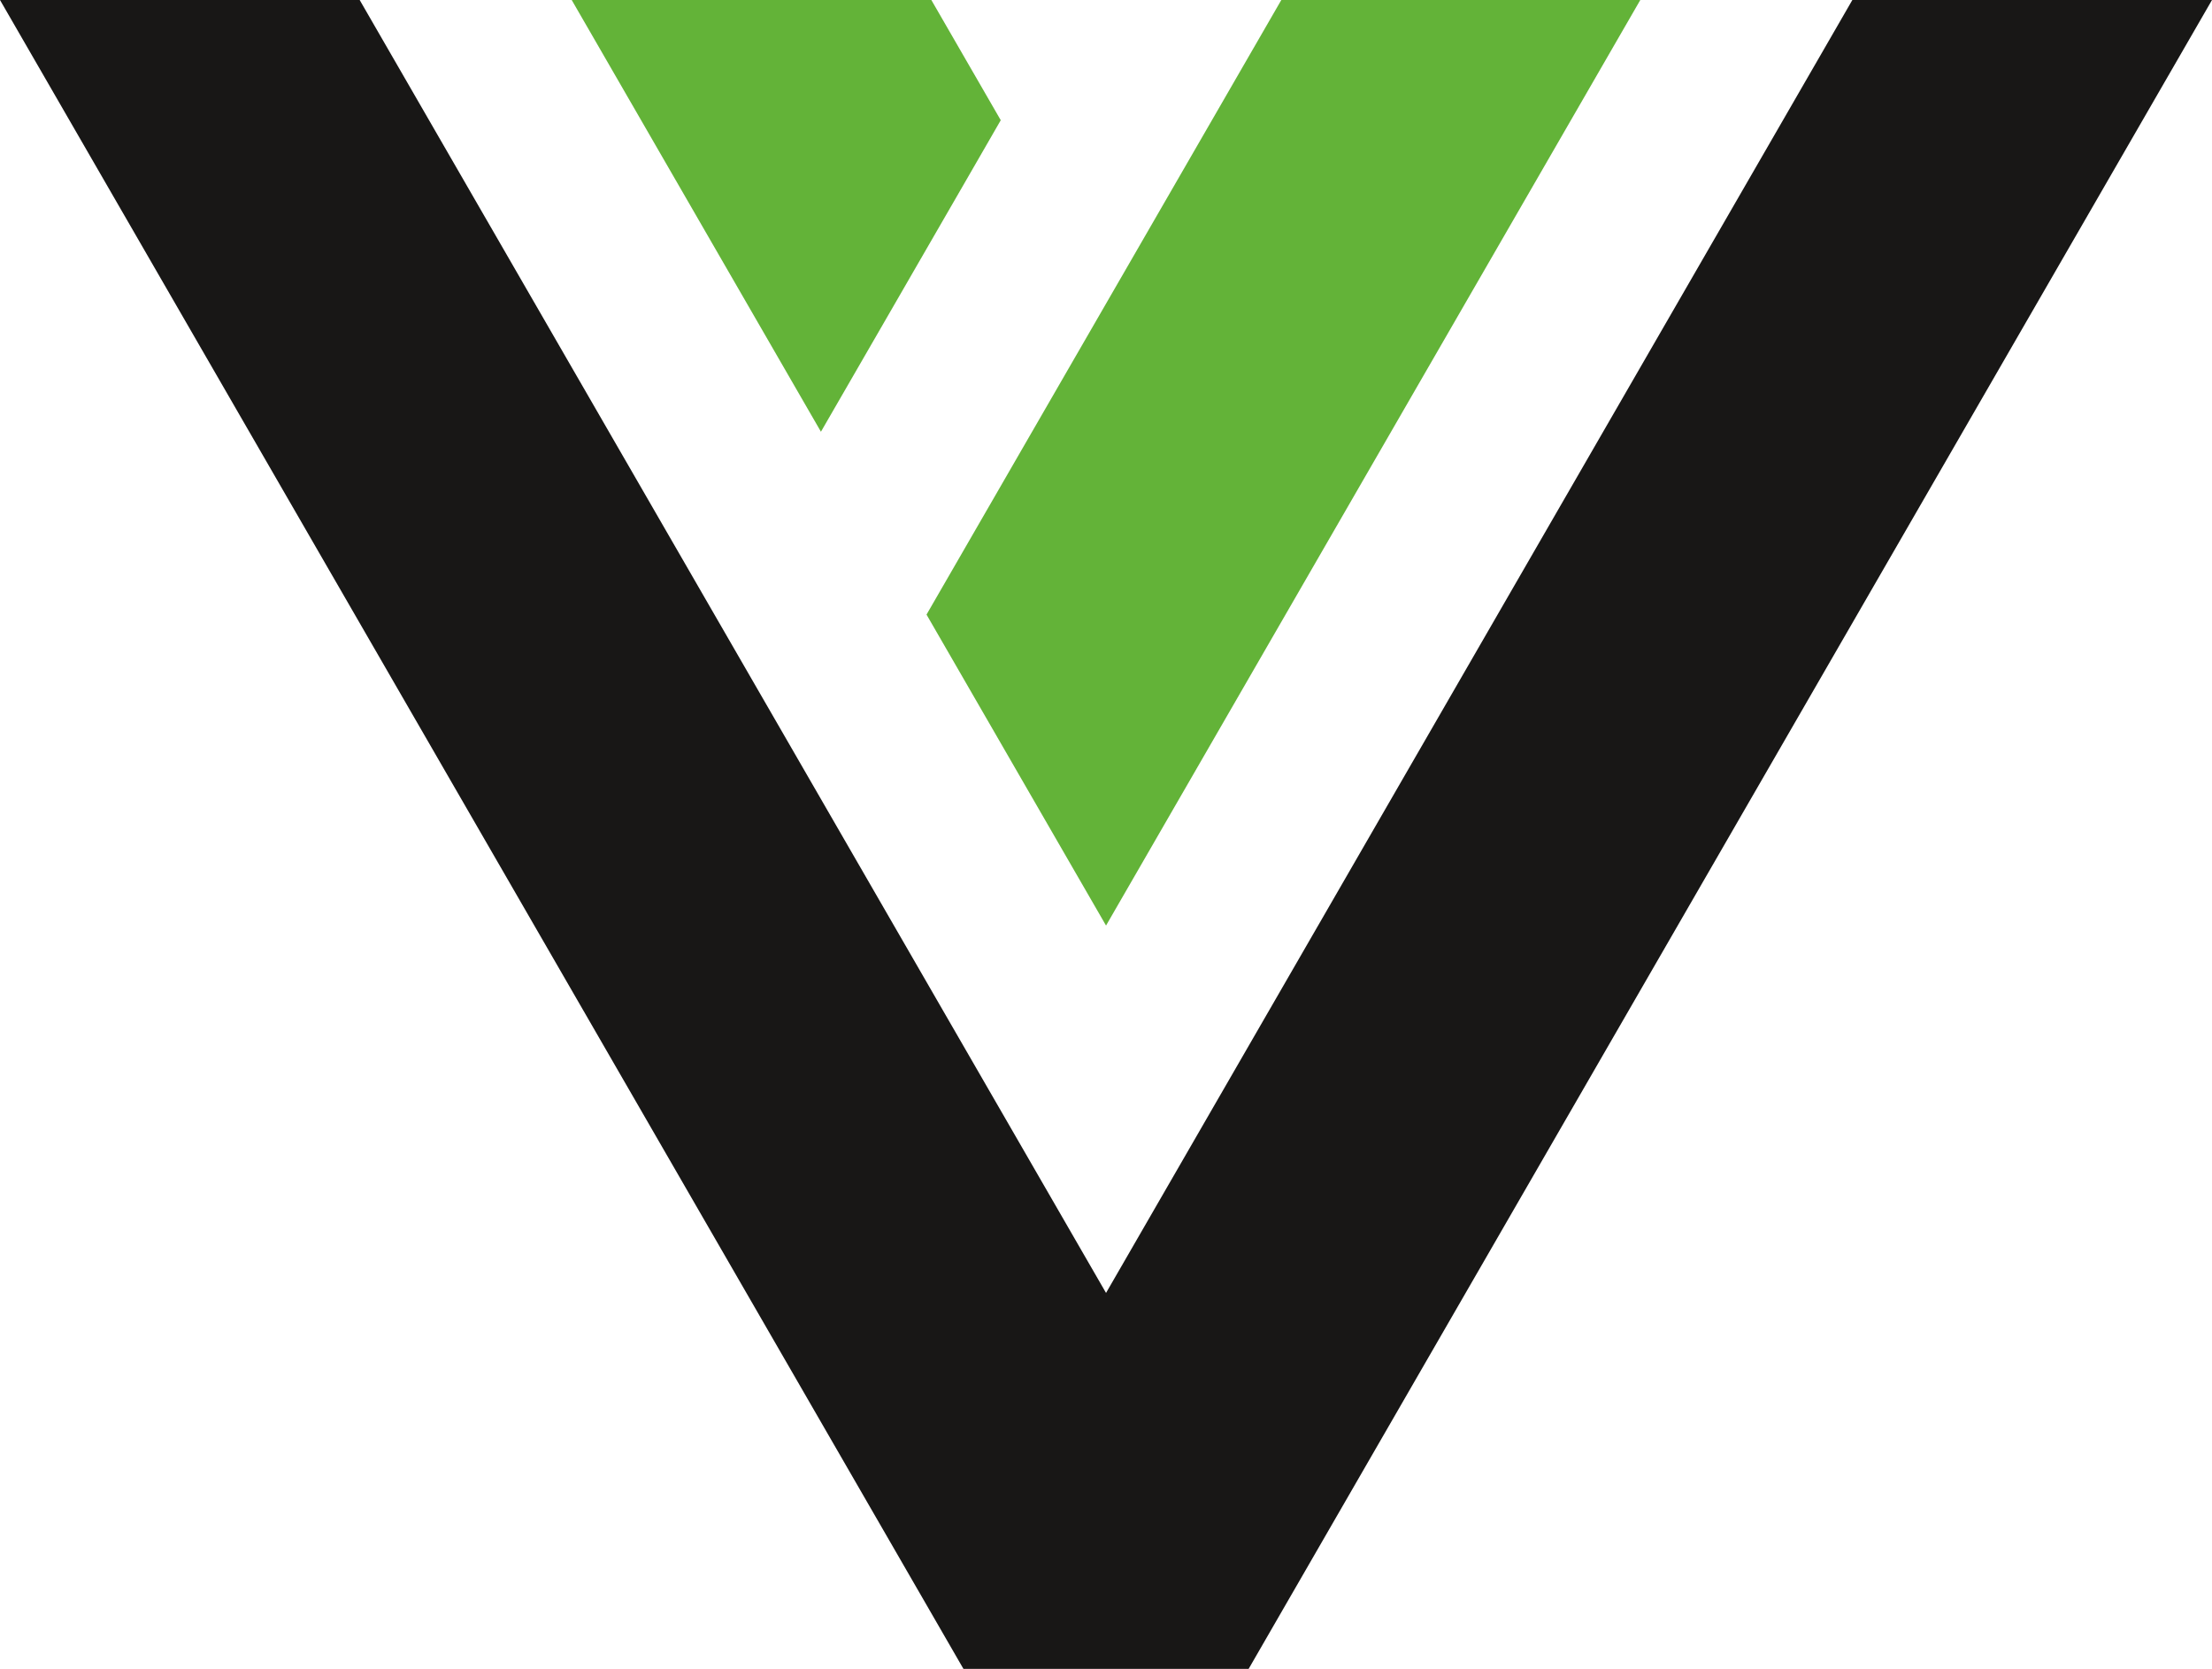
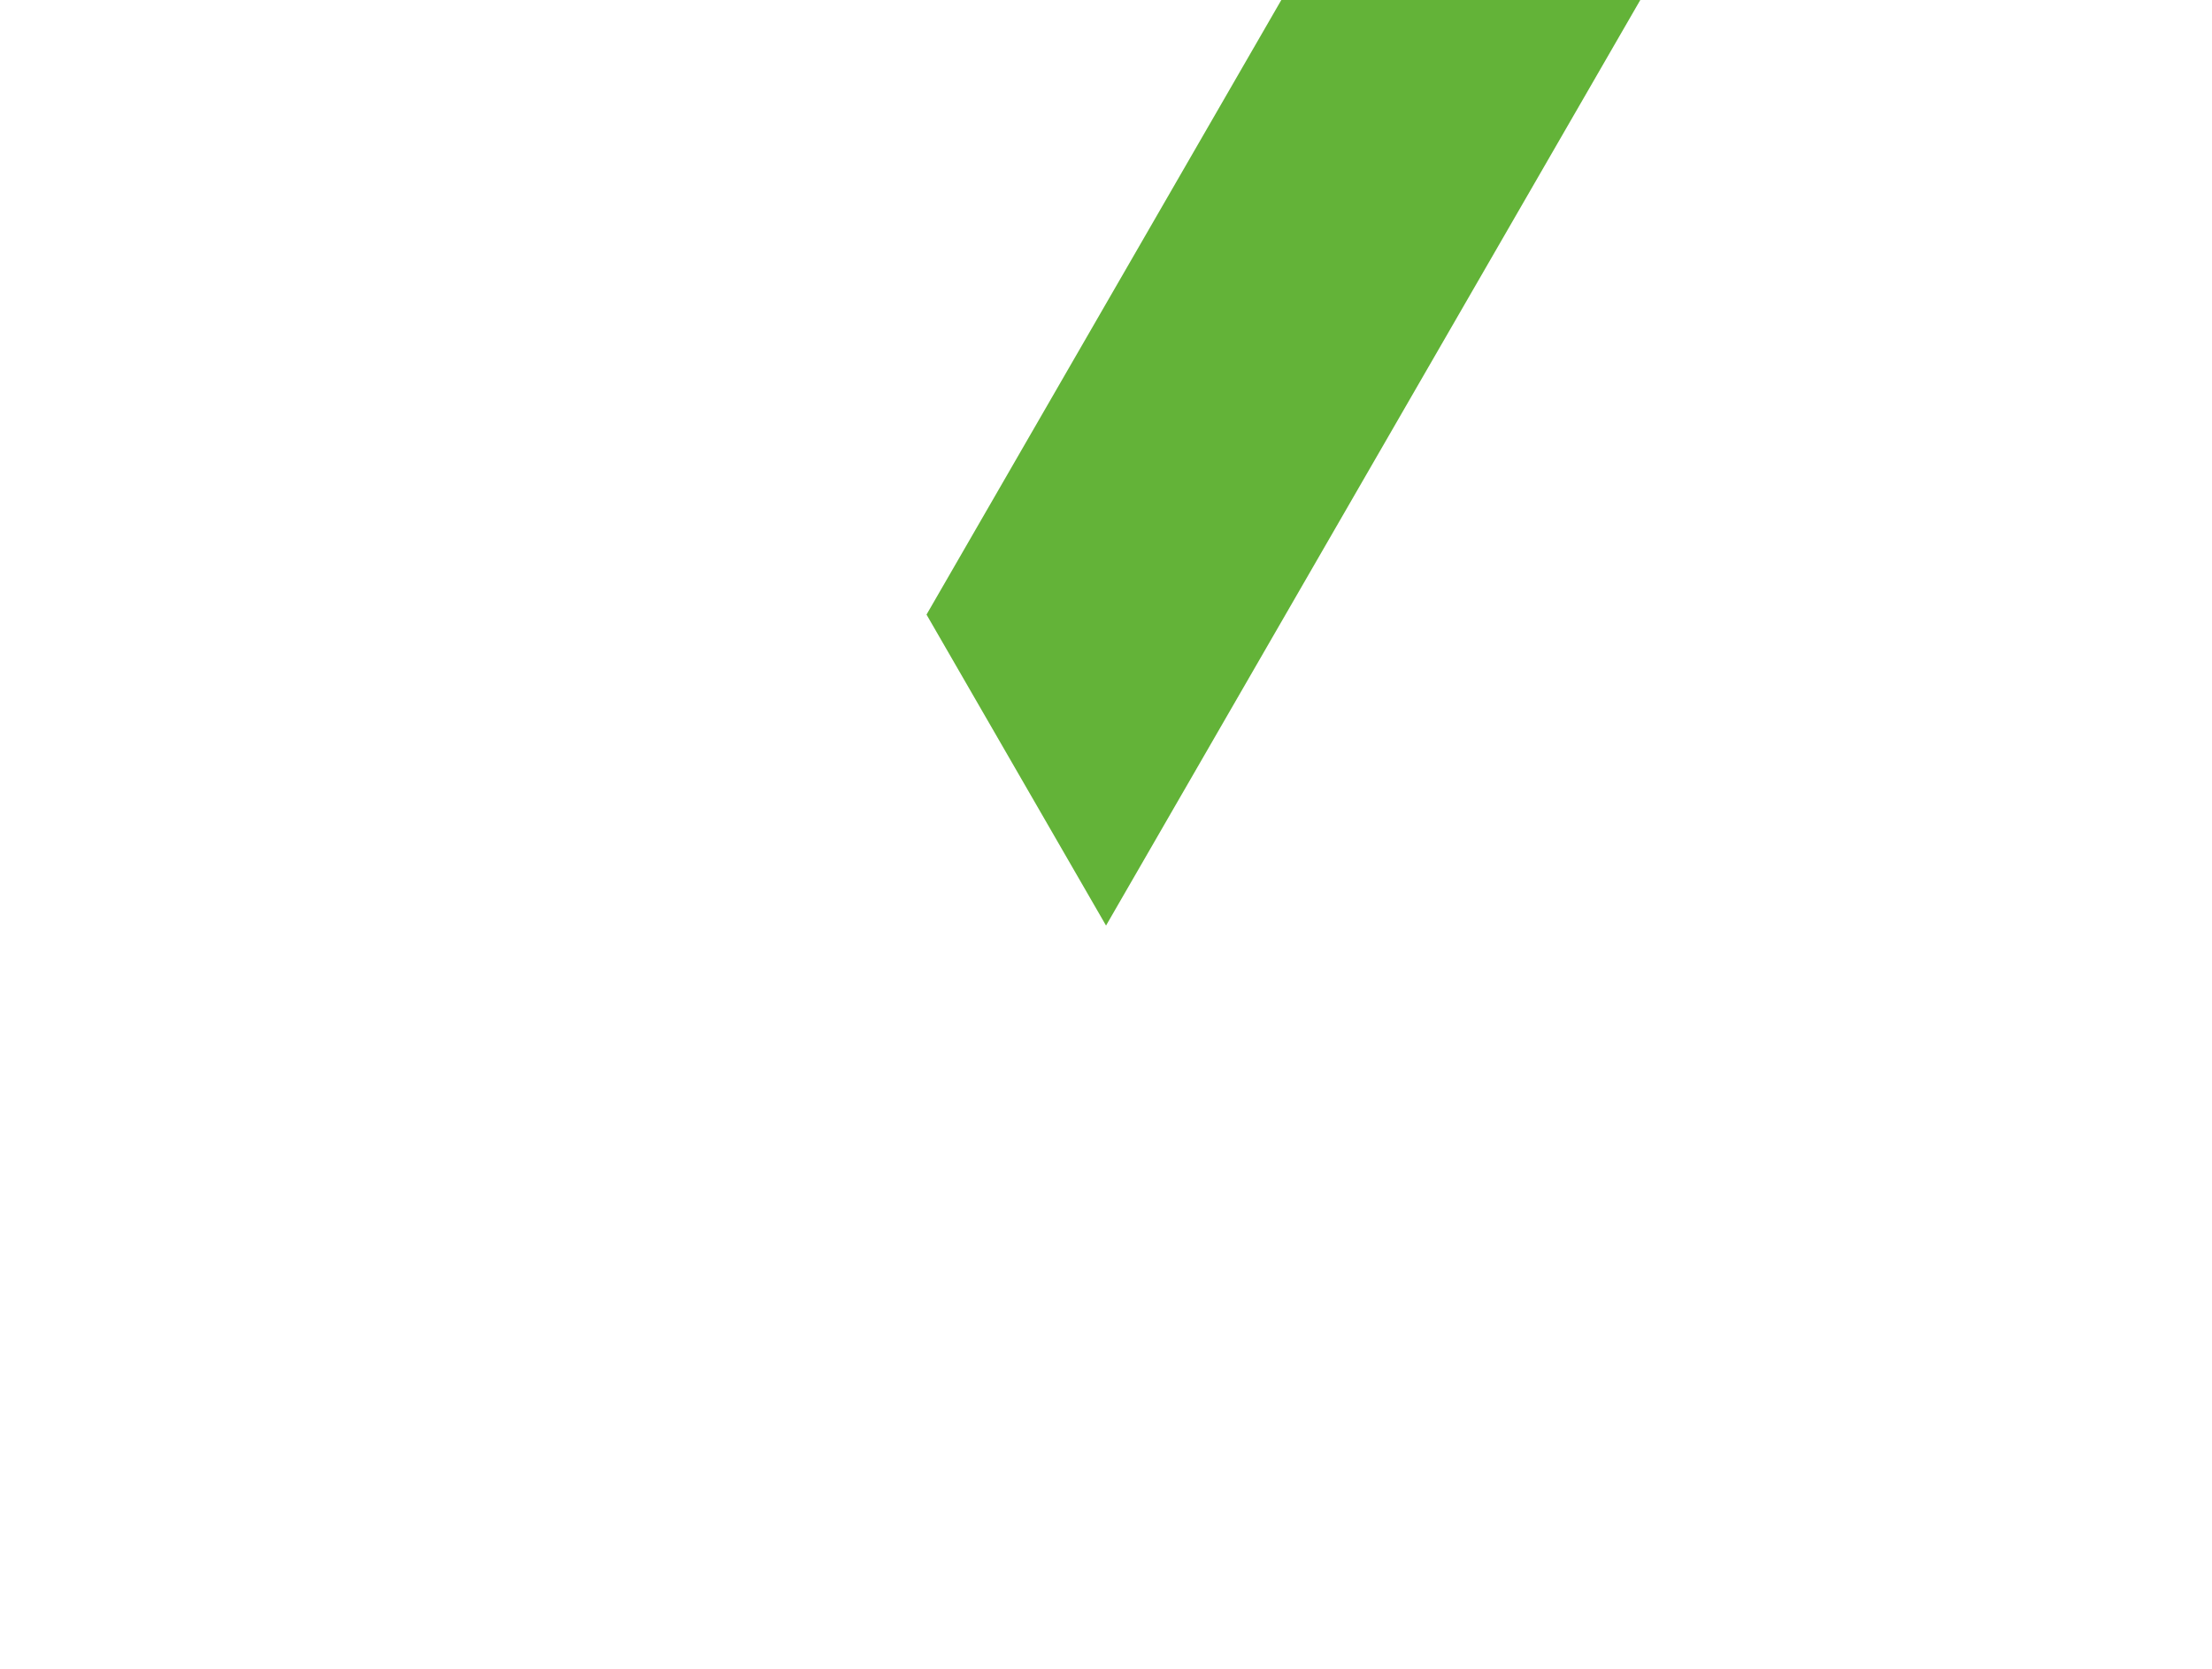
<svg xmlns="http://www.w3.org/2000/svg" version="1.1" width="633.26" height="477.7">
  <svg id="SvgjsSvg1001" viewBox="0 0 633.26 477.7">
    <defs>
      <style>
      .cls-1 {
        fill: #181716;
      }

      .cls-2 {
        fill: #63b338;
      }
    </style>
    </defs>
    <polygon class="cls-2" points="366.82 0 265.25 175.92 316.64 264.93 469.59 0 366.82 0" />
-     <polygon class="cls-2" points="163.67 0 235.02 123.58 246.6 103.53 258.18 83.48 263.35 74.52 274.93 54.47 286.5 34.41 266.63 0 163.67 0" />
-     <polygon class="cls-1" points="530.3 0 316.64 370.09 102.97 0 0 0 275.82 477.7 357.46 477.7 633.26 0 530.3 0" />
  </svg>
  <style>@media (prefers-color-scheme: light) { :root { filter: none; } }
@media (prefers-color-scheme: dark) { :root { filter: none; } }
</style>
</svg>